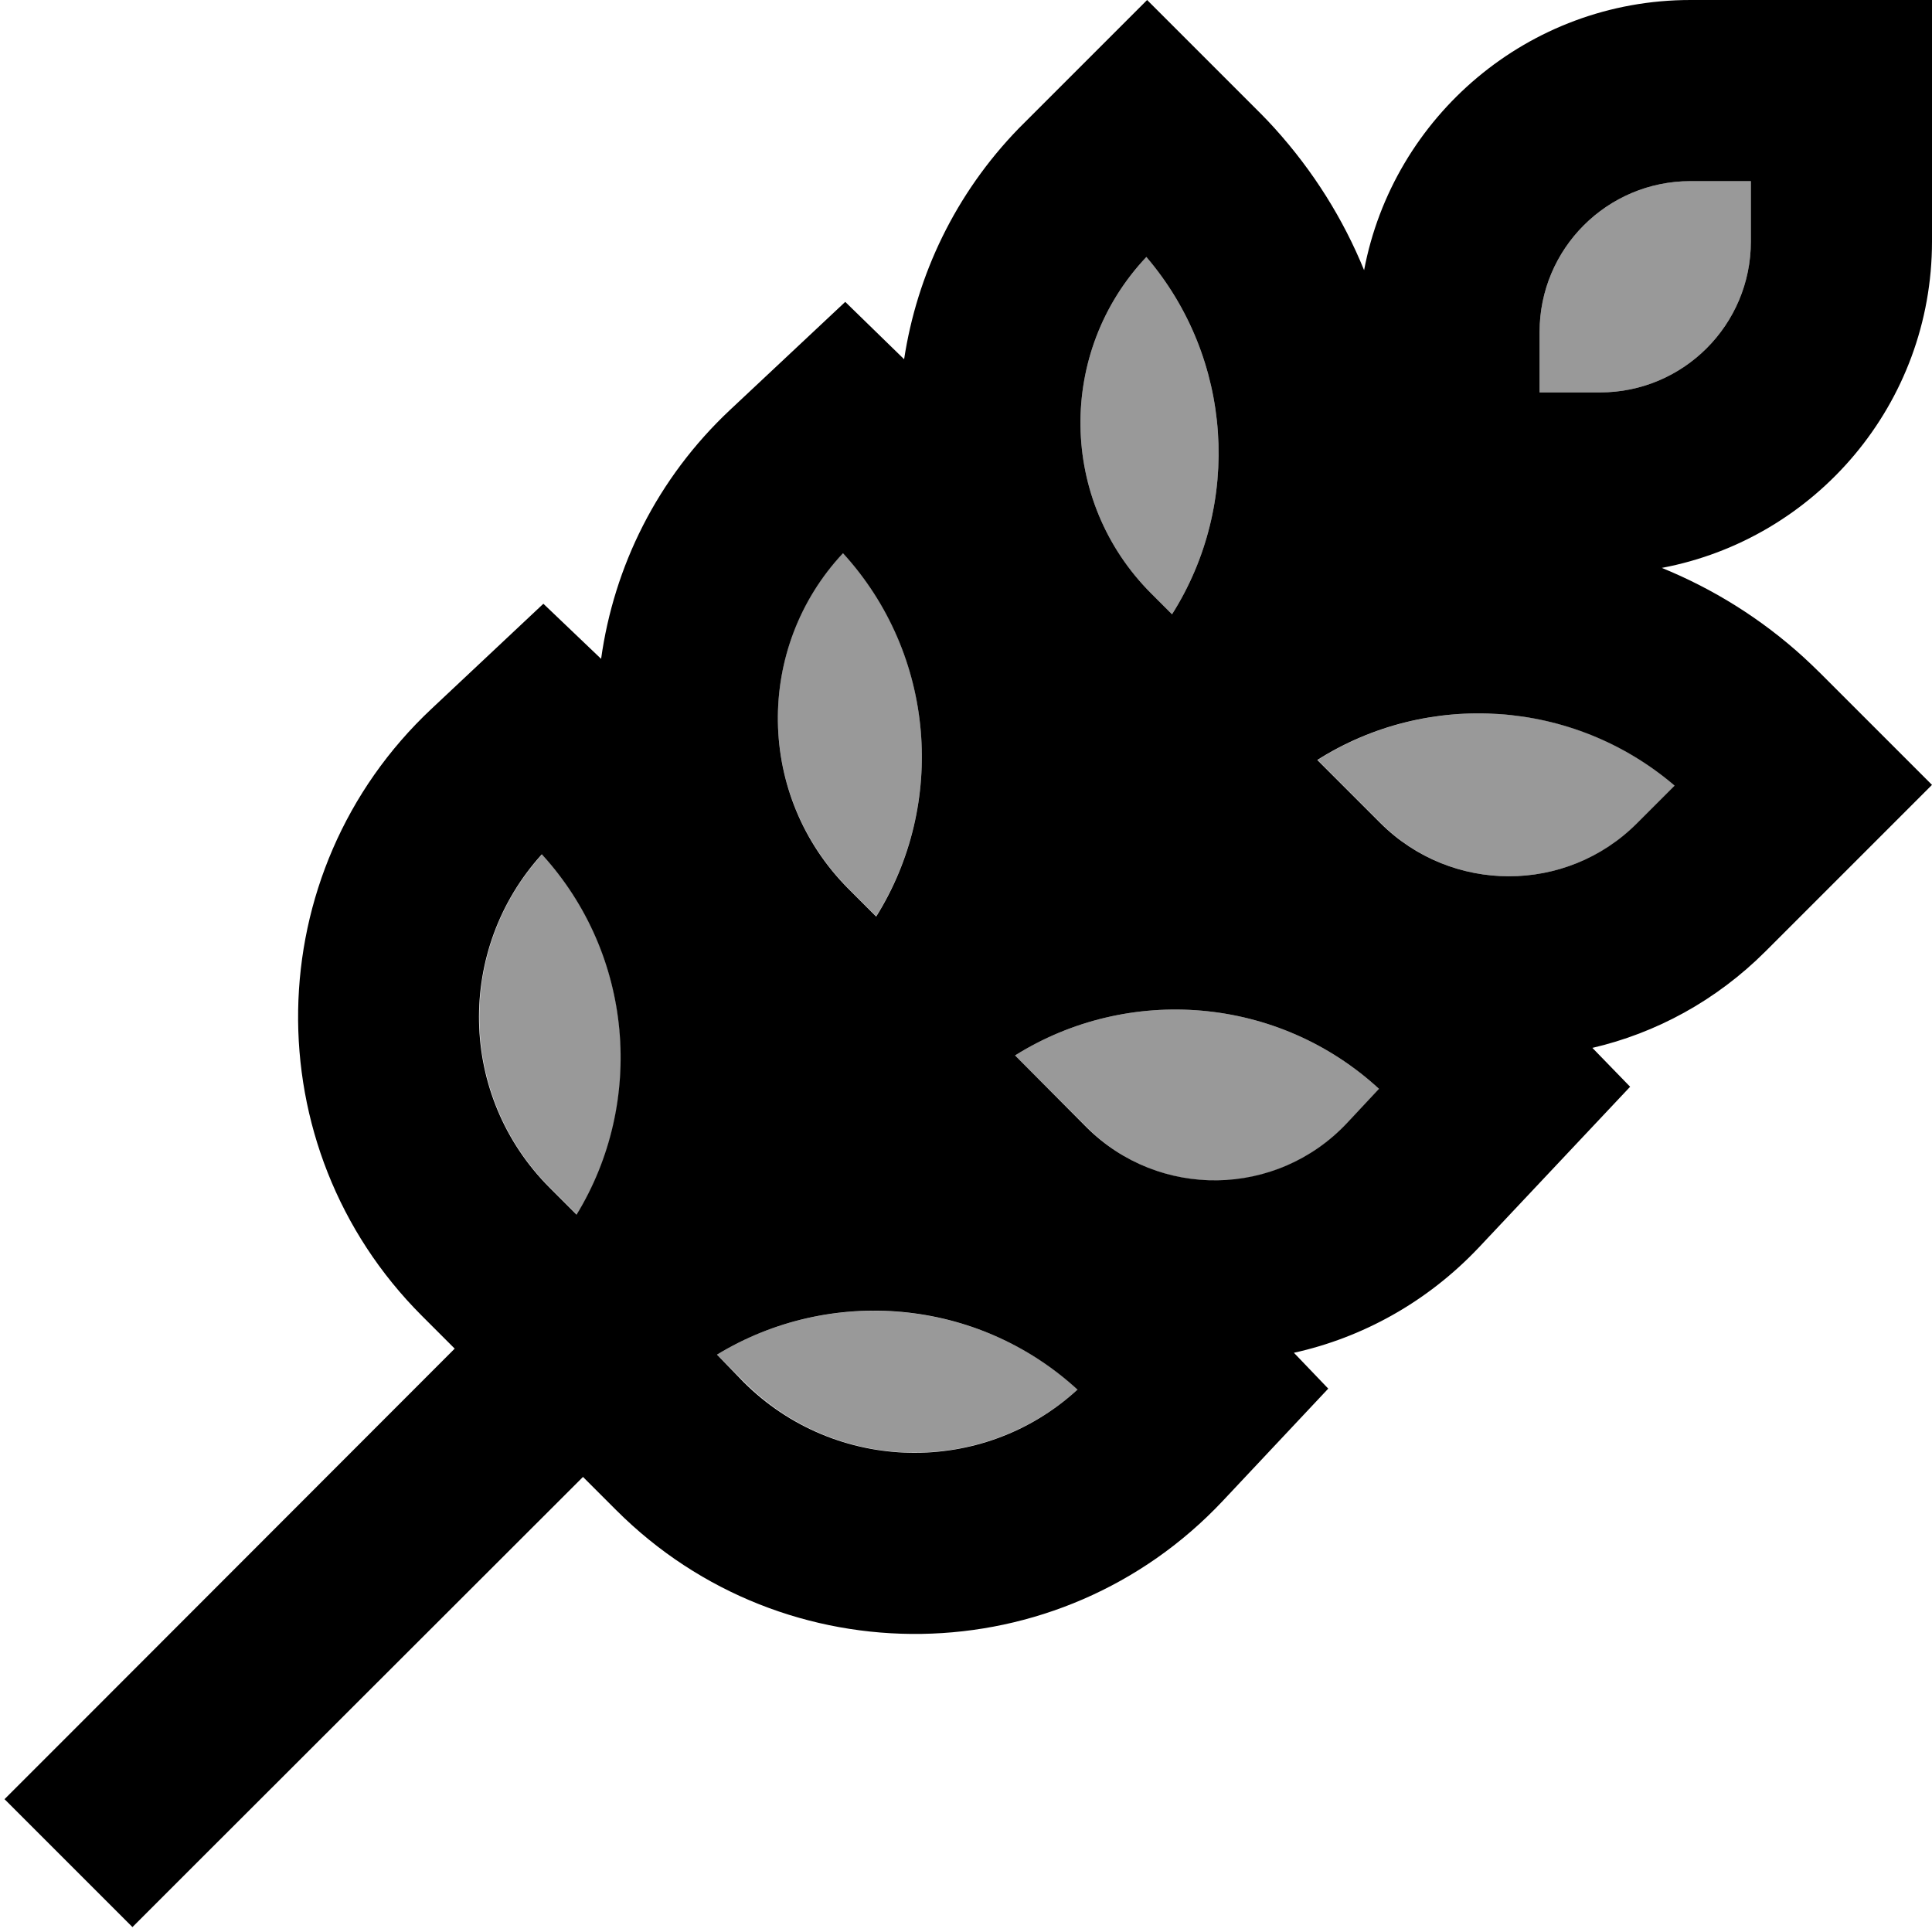
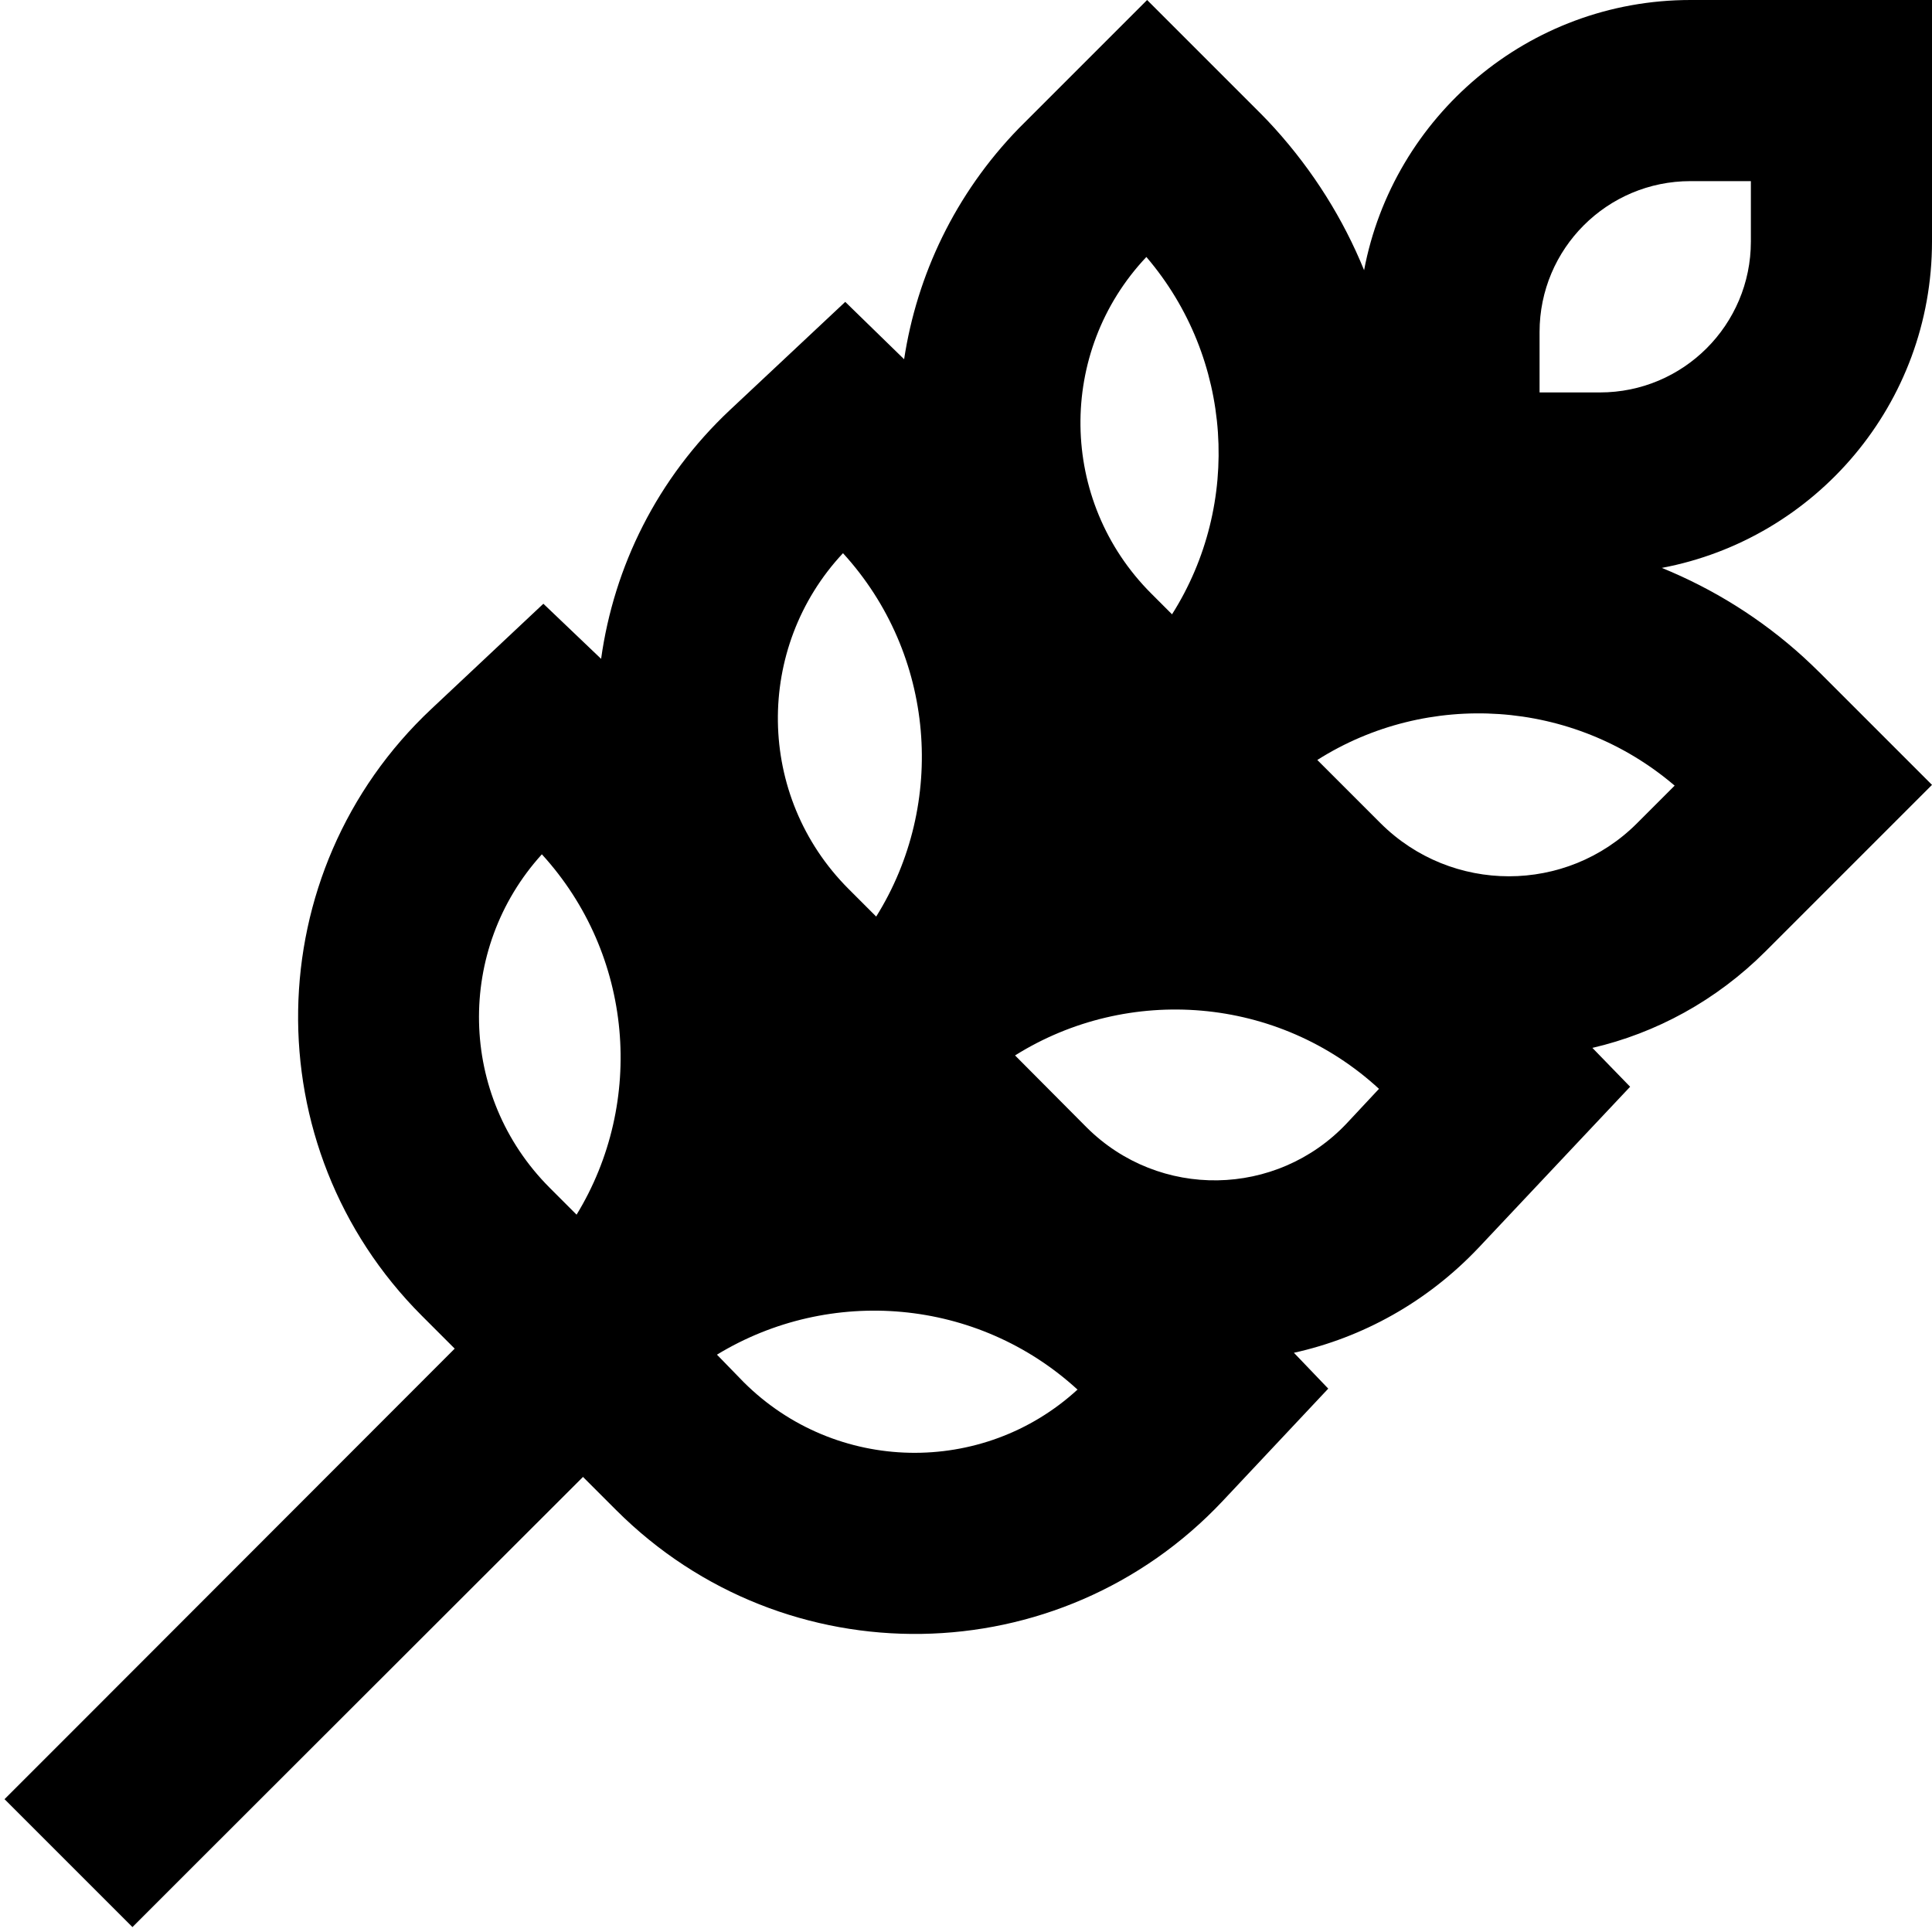
<svg xmlns="http://www.w3.org/2000/svg" viewBox="0 0 512 512">
  <defs>
    <style>.fa-secondary{opacity:.4}</style>
  </defs>
-   <path class="fa-secondary" d="M143.7 226.4c-22.8 25-22.3 64 2.1 88.4l7.1 7.1c18.2-29.8 15-68.9-9.2-95.5zM190 359l7.2 7.2c24.4 24.4 63.3 24.9 88.4 2C259 344 219.9 340.8 190 359zm33.4-212.5c-23.4 25-23.1 64.4 1.5 89l7.3 7.3c18.7-29.9 15.7-69.5-8.8-96.3zM269 279.7l19.1 19.1c19.1 19.2 50.3 18.7 68.9-1.1l8.5-9.1c-26.8-24.7-66.5-27.7-96.5-8.9zM303.8 68.1c-23.7 25.1-23.3 64.6 1.3 89.2l5.5 5.5c18.5-29.2 16.2-67.8-6.8-94.7zm45.4 133.3l16.8 16.8c18.7 18.7 49.1 18.7 67.9 0l10-10c-26.9-23-65.5-25.3-94.7-6.8zM408 88l0 16 16 0c22.1 0 40-17.9 40-40l0-16-16 0c-22.1 0-40 17.9-40 40z" />
  <path class="fa-primary" d="M270.3 33.7l-.3 .3c-16.9 17.4-27 38.9-30.4 61.2L224 80l-30.5 28.6c-19.4 18.2-30.8 41.6-34.2 66L144 160l-29.6 27.8C68.2 231.1 67.1 304 111.8 348.7l8.7 8.7c0 0 0 0 0 0L18.2 459.8l-17 17 33.9 33.9 17-17L154.5 391.4l8.8 8.8c44.7 44.7 117.5 43.6 160.8-2.5L352 368l-9.1-9.5c18.1-4 35.3-13.4 49-27.9L432 288l-10-10.3c16.8-3.9 32.8-12.5 45.9-25.6l10.2-10.2L512 208l-29.5-29.5c-1.5-1.5-3-2.9-4.5-4.3c-11.3-10.3-24.1-18.2-37.6-23.7C481.2 142.8 512 107 512 64l0-16 0-48L464 0 448 0c-43 0-78.8 30.9-86.5 71.6C356 58.1 348.1 45.4 337.8 34c-1.1-1.2-2.3-2.5-3.5-3.7l-.9-.9L304 0 271.2 32.8l-.9 .9zm33.5 34.4c23 26.9 25.3 65.5 6.8 94.7l-5.5-5.5c-24.6-24.6-25-64.1-1.3-89.2zM224.9 235.6c-24.6-24.6-24.9-64-1.5-89c24.5 26.8 27.5 66.4 8.8 96.3l-7.3-7.3zm-79.2 79.2c-24.4-24.4-24.9-63.3-2.1-88.4c24.3 26.6 27.4 65.7 9.2 95.5l-7.1-7.1zm139.8 53.5c-25 22.9-64 22.3-88.4-2L190 359c29.9-18.2 69-15.1 95.6 9.3zm79.9-79.7l-8.5 9.1c-18.6 19.7-49.7 20.2-68.9 1.1L269 279.7c30-18.8 69.7-15.8 96.5 8.9zm-16.3-87.2c29.2-18.5 67.8-16.2 94.7 6.8l-10 10c-18.7 18.7-49.1 18.7-67.9 0l-16.8-16.8zM448 48l16 0 0 16c0 22.1-17.9 40-40 40l-16 0 0-16c0-22.1 17.9-40 40-40z" />
</svg>